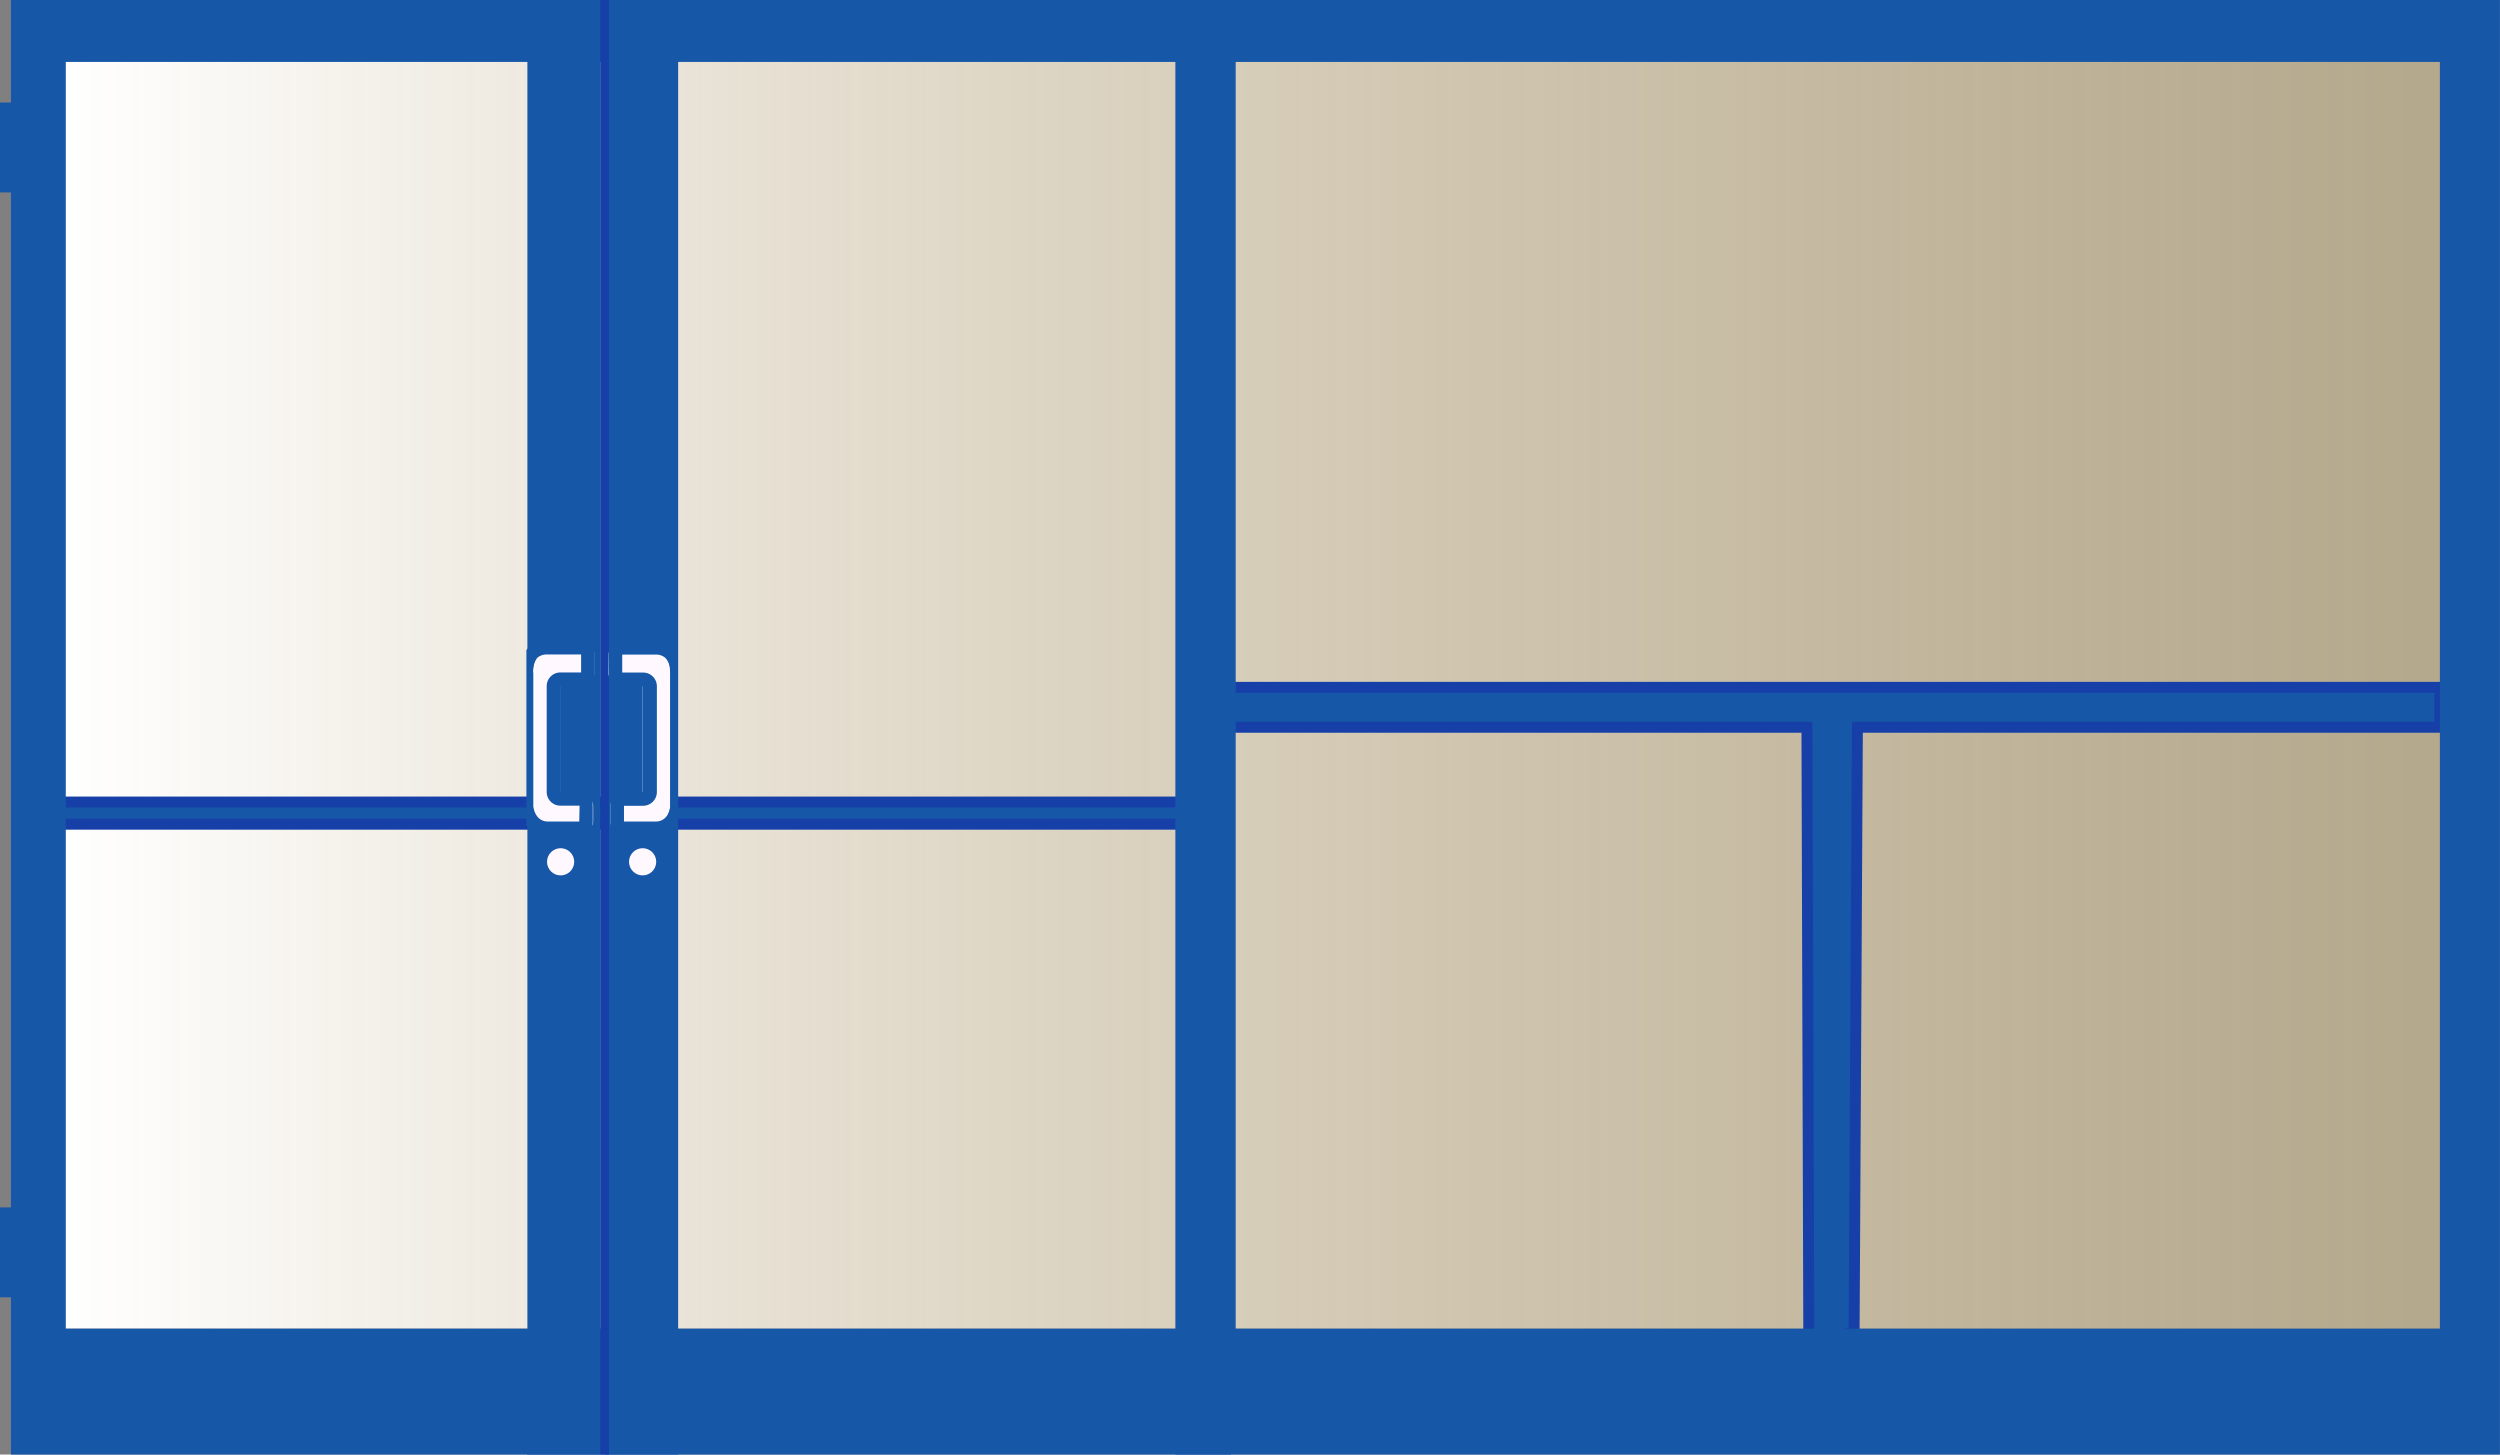
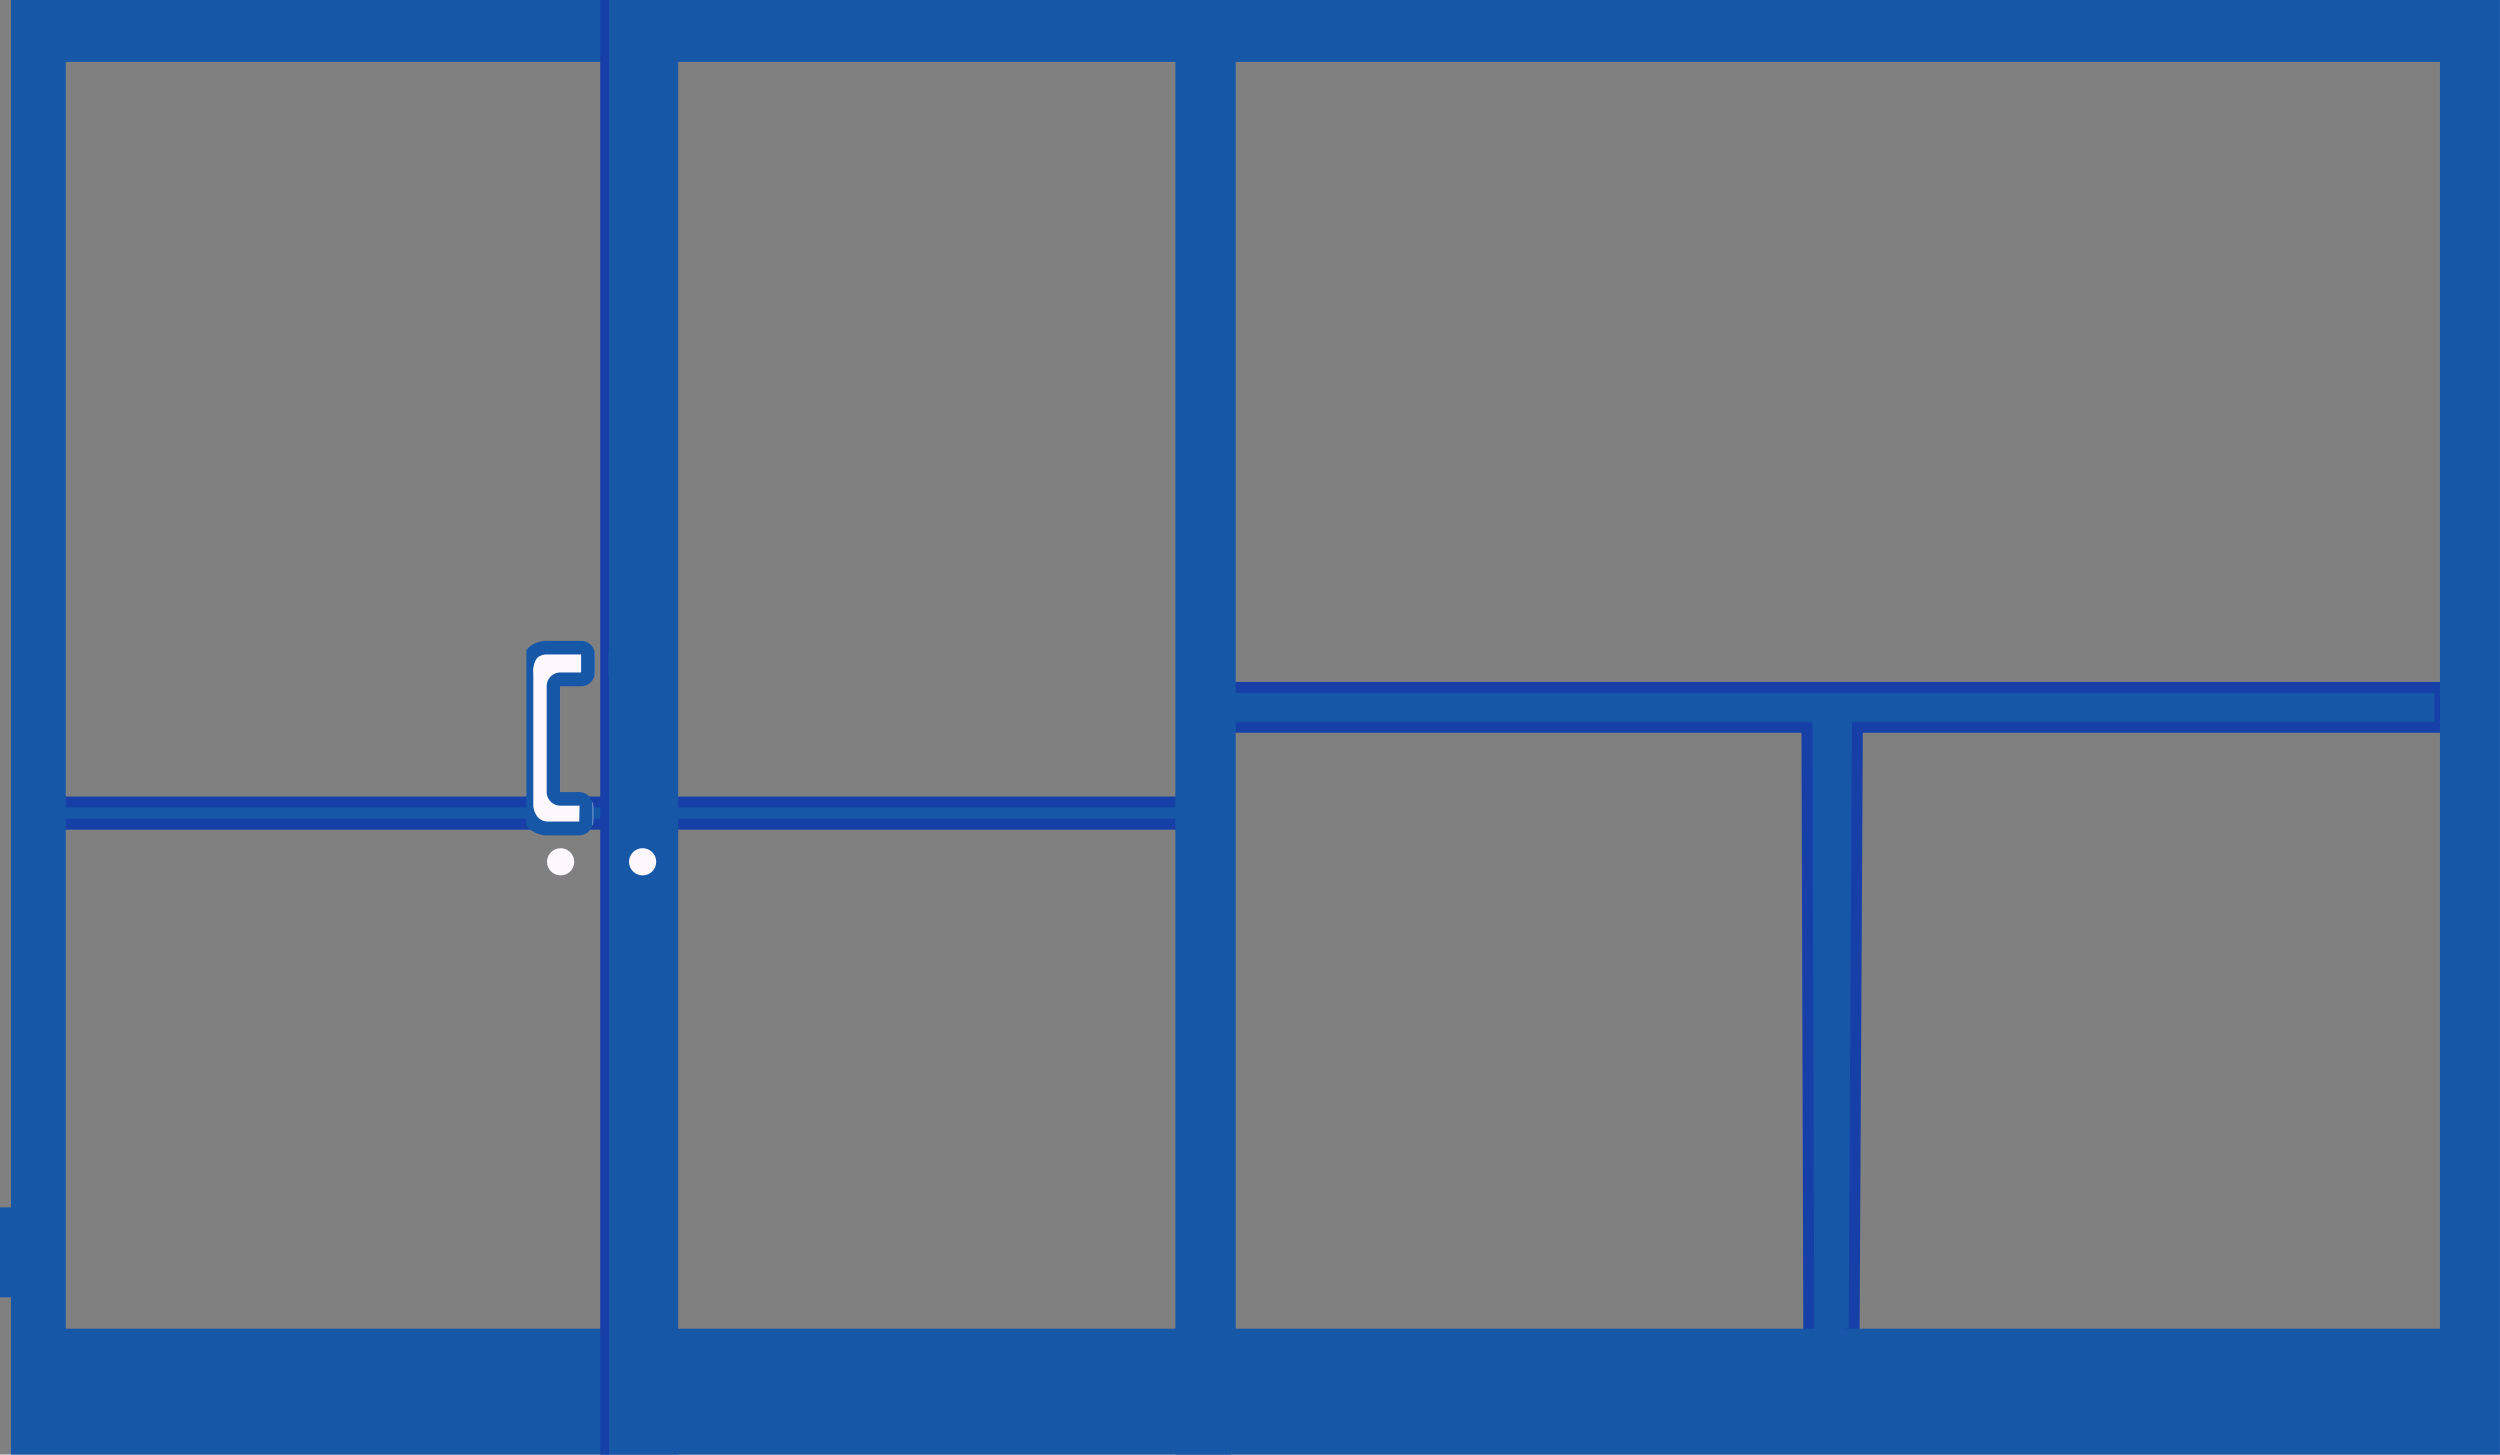
<svg xmlns="http://www.w3.org/2000/svg" id="Layer_1" data-name="Layer 1" viewBox="0 0 228.01 132.66">
  <rect x="0" y="0" width="228.01" height="132.66" fill="#808080" stroke="none" />
  <defs>
    <style>.cls-1{fill:url(#linear-gradient);}.cls-2,.cls-3{fill:#1657a8;}.cls-2{stroke:#1640a8;stroke-miterlimit:10;}.cls-4{fill:#1640a8;}.cls-5{fill:#fff9ff;}</style>
    <linearGradient id="linear-gradient" x1="238.53" y1="-758.84" x2="238.53" y2="-541.43" gradientTransform="translate(-124.7 713.04)" gradientUnits="userSpaceOnUse">
      <stop offset="0" stop-color="#e7cf9a" stop-opacity="0.5" />
      <stop offset="1" stop-color="#fff" />
    </linearGradient>
  </defs>
  <title>windows-chicago-aluminum-store-front-and-window-systems-icon</title>
-   <rect class="cls-1" x="55.55" y="-45.8" width="116.55" height="217.41" transform="translate(176.73 -50.92) rotate(90)" />
  <rect class="cls-2" x="3.94" y="73.15" width="105.98" height="2.02" />
  <path class="cls-2" d="M222.53,66.33H169.4s-.3,54.58-.3,55.22l-4.13.63-.17-55.85H109.91V62.69H222.53Z" />
  <path class="cls-3" d="M112.27,132.66H1V0H112.27ZM6,121.18H107.22V5.65H6Z" />
  <path class="cls-3" d="M228,132.66H107.22V0H228ZM112.7,121.18H222.53V5.65H112.7Z" />
-   <rect class="cls-3" y="9.35" width="1.93" height="8.2" />
  <rect class="cls-3" y="110.12" width="1.93" height="8.2" />
-   <rect class="cls-3" x="48.1" width="6.64" height="132.66" />
  <rect class="cls-3" x="55.21" width="6.64" height="132.66" />
  <rect class="cls-4" x="54.74" width="0.8" height="132.66" />
  <path class="cls-5" d="M54.23,59.7a.62.62,0,0,0-.62-.62h-3s-2-.18-2,2.33V73.57s.17,2,2,2h2.87a.62.62,0,0,0,.62-.62V73.49a.62.62,0,0,0-.62-.62H51.7a.63.63,0,0,1-.62-.63V62.59a.63.63,0,0,1,.63-.62h1.89a.63.63,0,0,0,.63-.63Z" />
  <path class="cls-3" d="M52.83,72.24H51.08V62.59H53a1.25,1.25,0,0,0,1.25-1.25V59.7A1.24,1.24,0,0,0,53,58.45H50a2.5,2.5,0,0,0-1.8.62c-.07.07-.13.15-.19.22v16a2.38,2.38,0,0,0,1.94.9h2.87a1.24,1.24,0,0,0,1.24-1.25V73.49A1.24,1.24,0,0,0,52.83,72.24Zm0,2.69H50c-1.19,0-1.35-1.28-1.36-1.36V61.41A1.89,1.89,0,0,1,49,60a1.29,1.29,0,0,1,.86-.31H53v1.64h-1.9a1.25,1.25,0,0,0-1.24,1.25l0,9.65a1.25,1.25,0,0,0,1.25,1.25h1.75Z" />
-   <path class="cls-5" d="M55.5,59.7a.62.62,0,0,1,.62-.62h3s2-.18,2,2.33V73.57s-.18,2-2,2H56.28a.62.62,0,0,1-.62-.62V73.49a.62.62,0,0,1,.62-.62H58a.64.64,0,0,0,.62-.63l0-9.65A.62.62,0,0,0,58,62h-1.9a.63.63,0,0,1-.62-.63Z" />
  <path class="cls-3" d="M55.66,73.49v1.44a1.25,1.25,0,0,0,1.25,1.25h2.87a2.34,2.34,0,0,0,1.93-.9v-16a1.86,1.86,0,0,0-.19-.22,2.47,2.47,0,0,0-1.79-.62h-3A1.25,1.25,0,0,0,55.5,59.7v1.64a1.25,1.25,0,0,0,1.25,1.25h1.89l0,9.65H56.91A1.25,1.25,0,0,0,55.66,73.49Zm1.25,0h1.75a1.26,1.26,0,0,0,1.25-1.25l0-9.65a1.25,1.25,0,0,0-1.25-1.25H56.75V59.7h3.09a1.28,1.28,0,0,1,.85.31,1.85,1.85,0,0,1,.45,1.4V73.57c0,.08-.17,1.36-1.36,1.36H56.91Z" />
  <circle class="cls-5" cx="51.13" cy="78.6" r="1.24" />
  <circle class="cls-5" cx="58.61" cy="78.6" r="1.24" />
</svg>